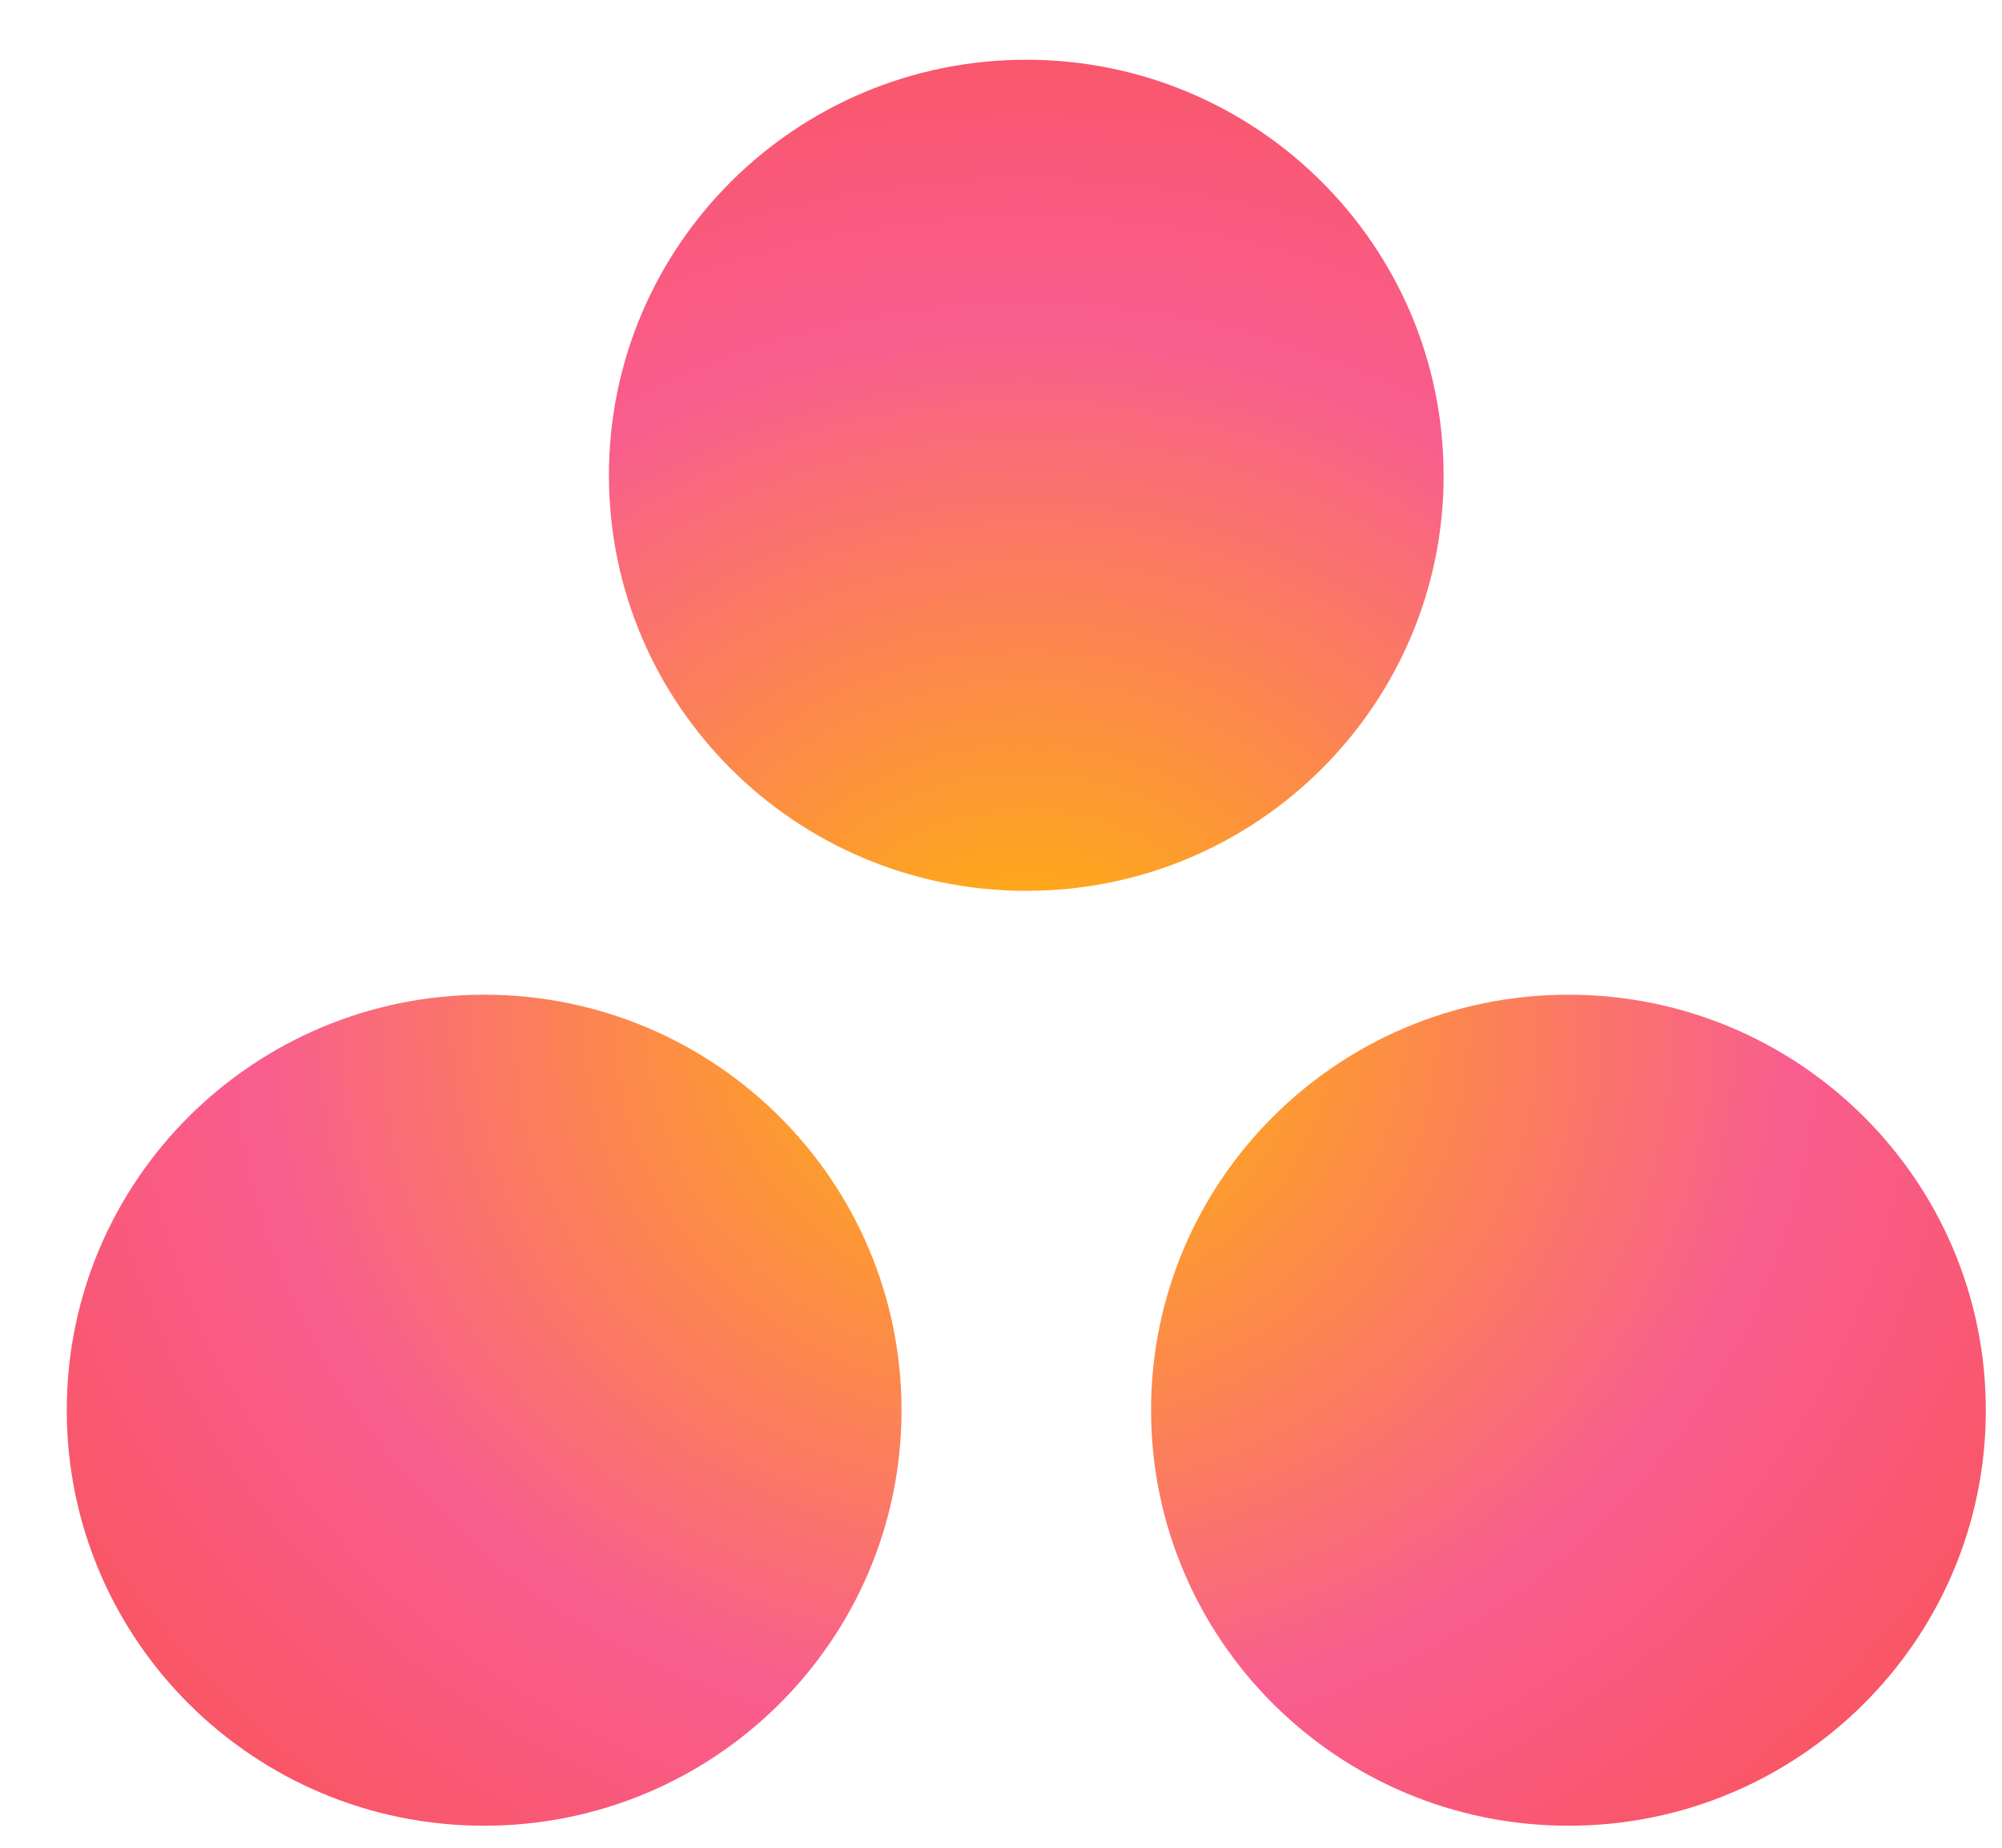
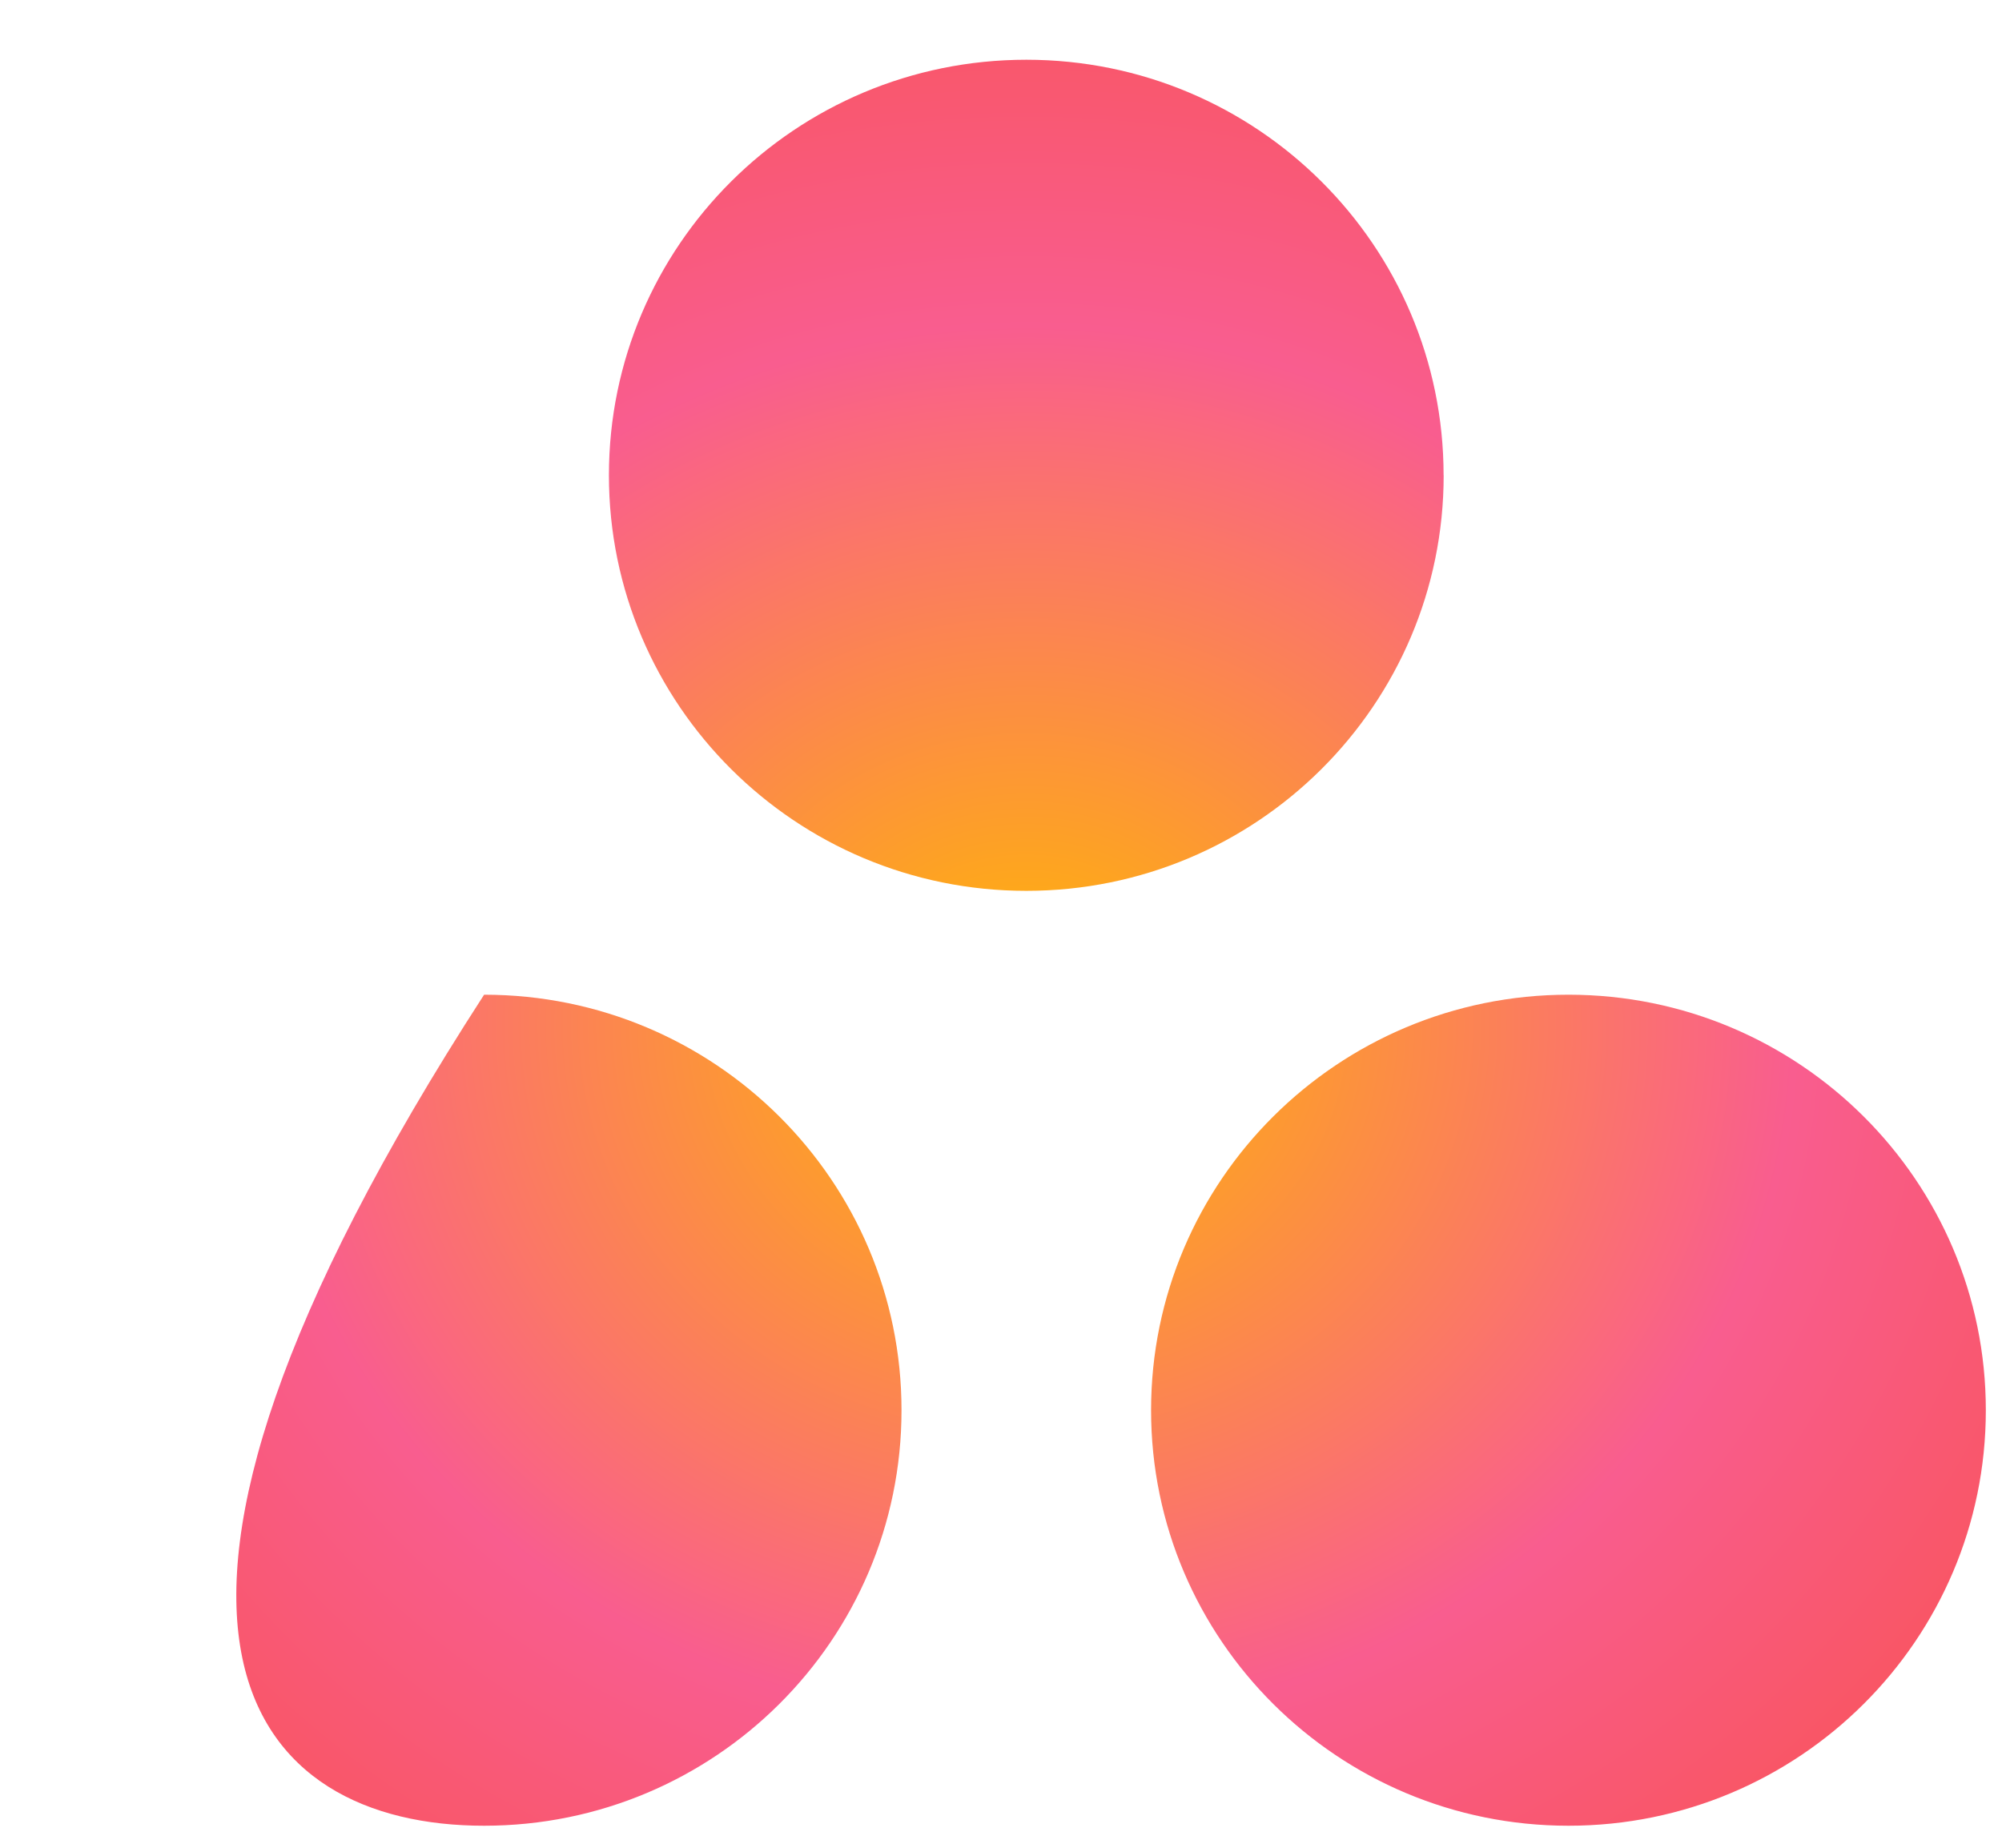
<svg xmlns="http://www.w3.org/2000/svg" width="26" height="24" viewBox="0 0 26 24" fill="none">
-   <path d="M20.37 12.92C17.376 12.92 14.949 15.336 14.949 18.317C14.949 21.298 17.376 23.714 20.37 23.714C23.363 23.714 25.79 21.298 25.79 18.317C25.79 15.336 23.363 12.92 20.37 12.92ZM6.287 12.92C3.294 12.92 0.867 15.336 0.867 18.317C0.867 21.298 3.294 23.714 6.287 23.714C9.281 23.714 11.708 21.298 11.708 18.317C11.708 15.336 9.281 12.92 6.287 12.92H6.287ZM18.749 6.173C18.749 9.154 16.322 11.571 13.329 11.571C10.335 11.571 7.908 9.154 7.908 6.173C7.908 3.193 10.335 0.776 13.329 0.776C16.322 0.776 18.748 3.193 18.748 6.173H18.749Z" fill="url(#paint0_radial_18_106)" />
+   <path d="M20.37 12.92C17.376 12.92 14.949 15.336 14.949 18.317C14.949 21.298 17.376 23.714 20.37 23.714C23.363 23.714 25.79 21.298 25.79 18.317C25.79 15.336 23.363 12.92 20.37 12.92ZM6.287 12.92C0.867 21.298 3.294 23.714 6.287 23.714C9.281 23.714 11.708 21.298 11.708 18.317C11.708 15.336 9.281 12.92 6.287 12.92H6.287ZM18.749 6.173C18.749 9.154 16.322 11.571 13.329 11.571C10.335 11.571 7.908 9.154 7.908 6.173C7.908 3.193 10.335 0.776 13.329 0.776C16.322 0.776 18.748 3.193 18.748 6.173H18.749Z" fill="url(#paint0_radial_18_106)" />
  <defs>
    <radialGradient id="paint0_radial_18_106" cx="0" cy="0" r="1" gradientUnits="userSpaceOnUse" gradientTransform="translate(13.332 13.327) scale(16.524 15.208)">
      <stop stop-color="#FFB900" />
      <stop offset="0.6" stop-color="#F95D8F" />
      <stop offset="0.999" stop-color="#F95353" />
    </radialGradient>
  </defs>
</svg>